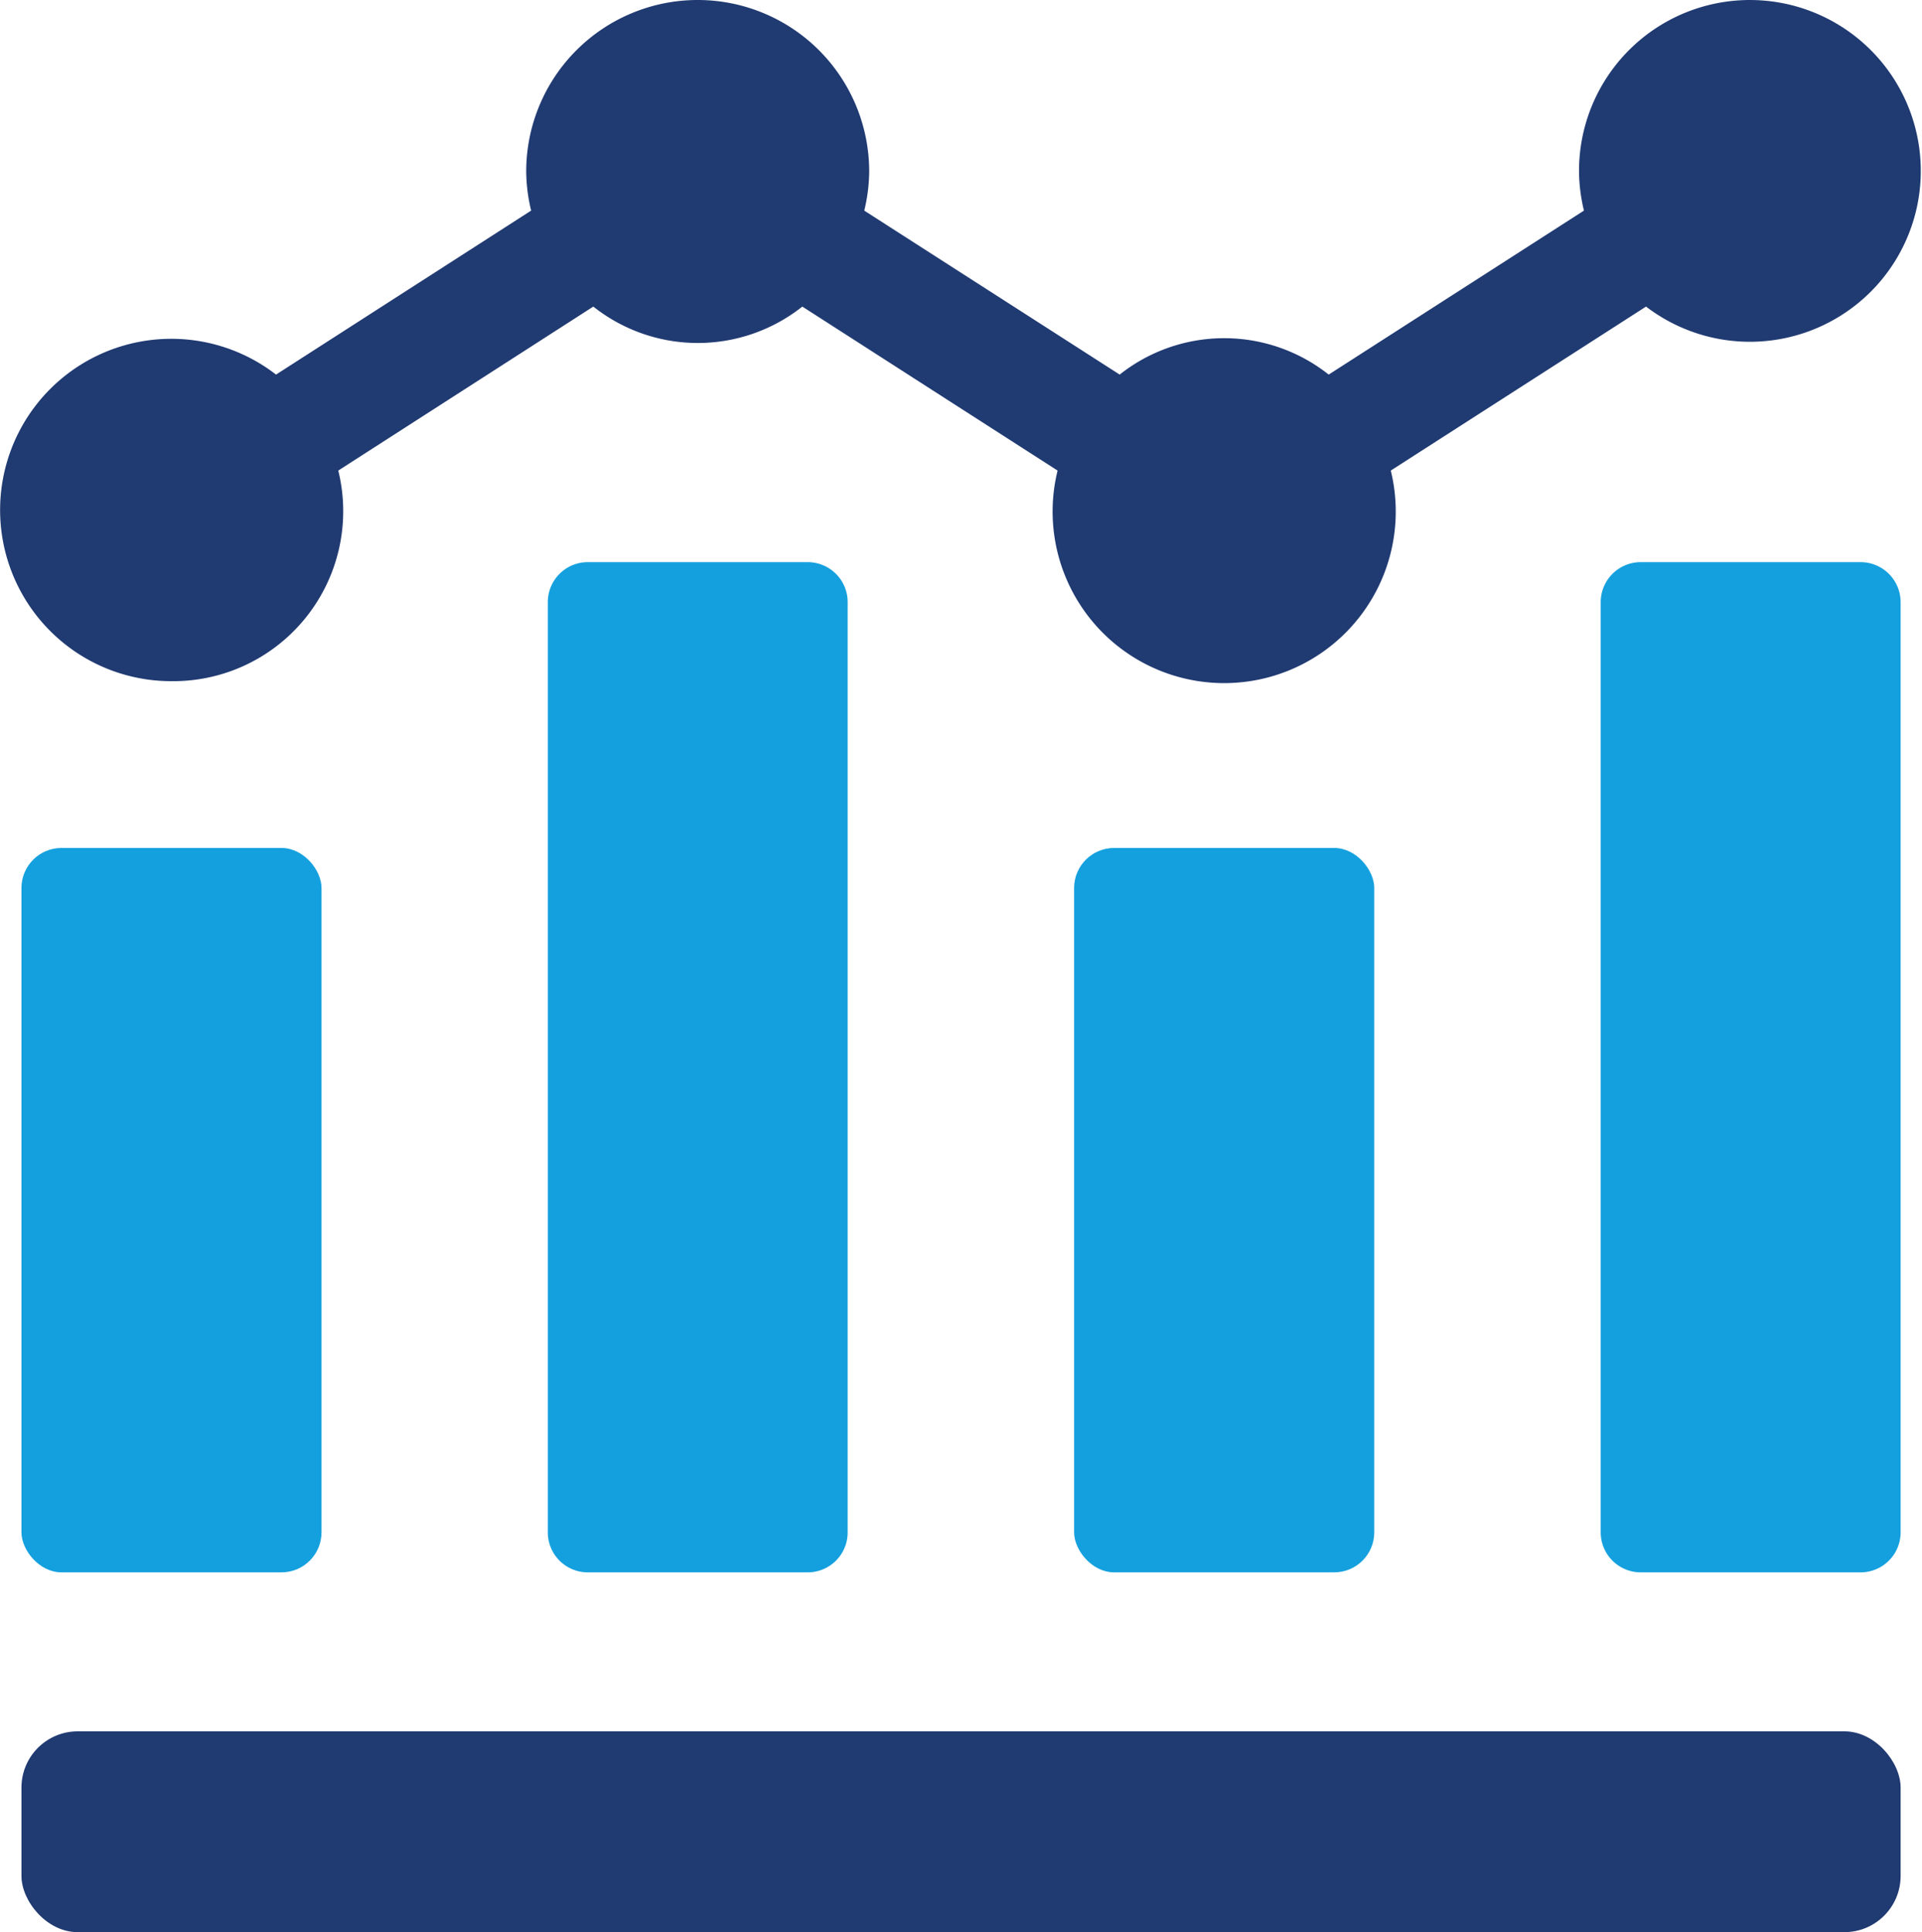
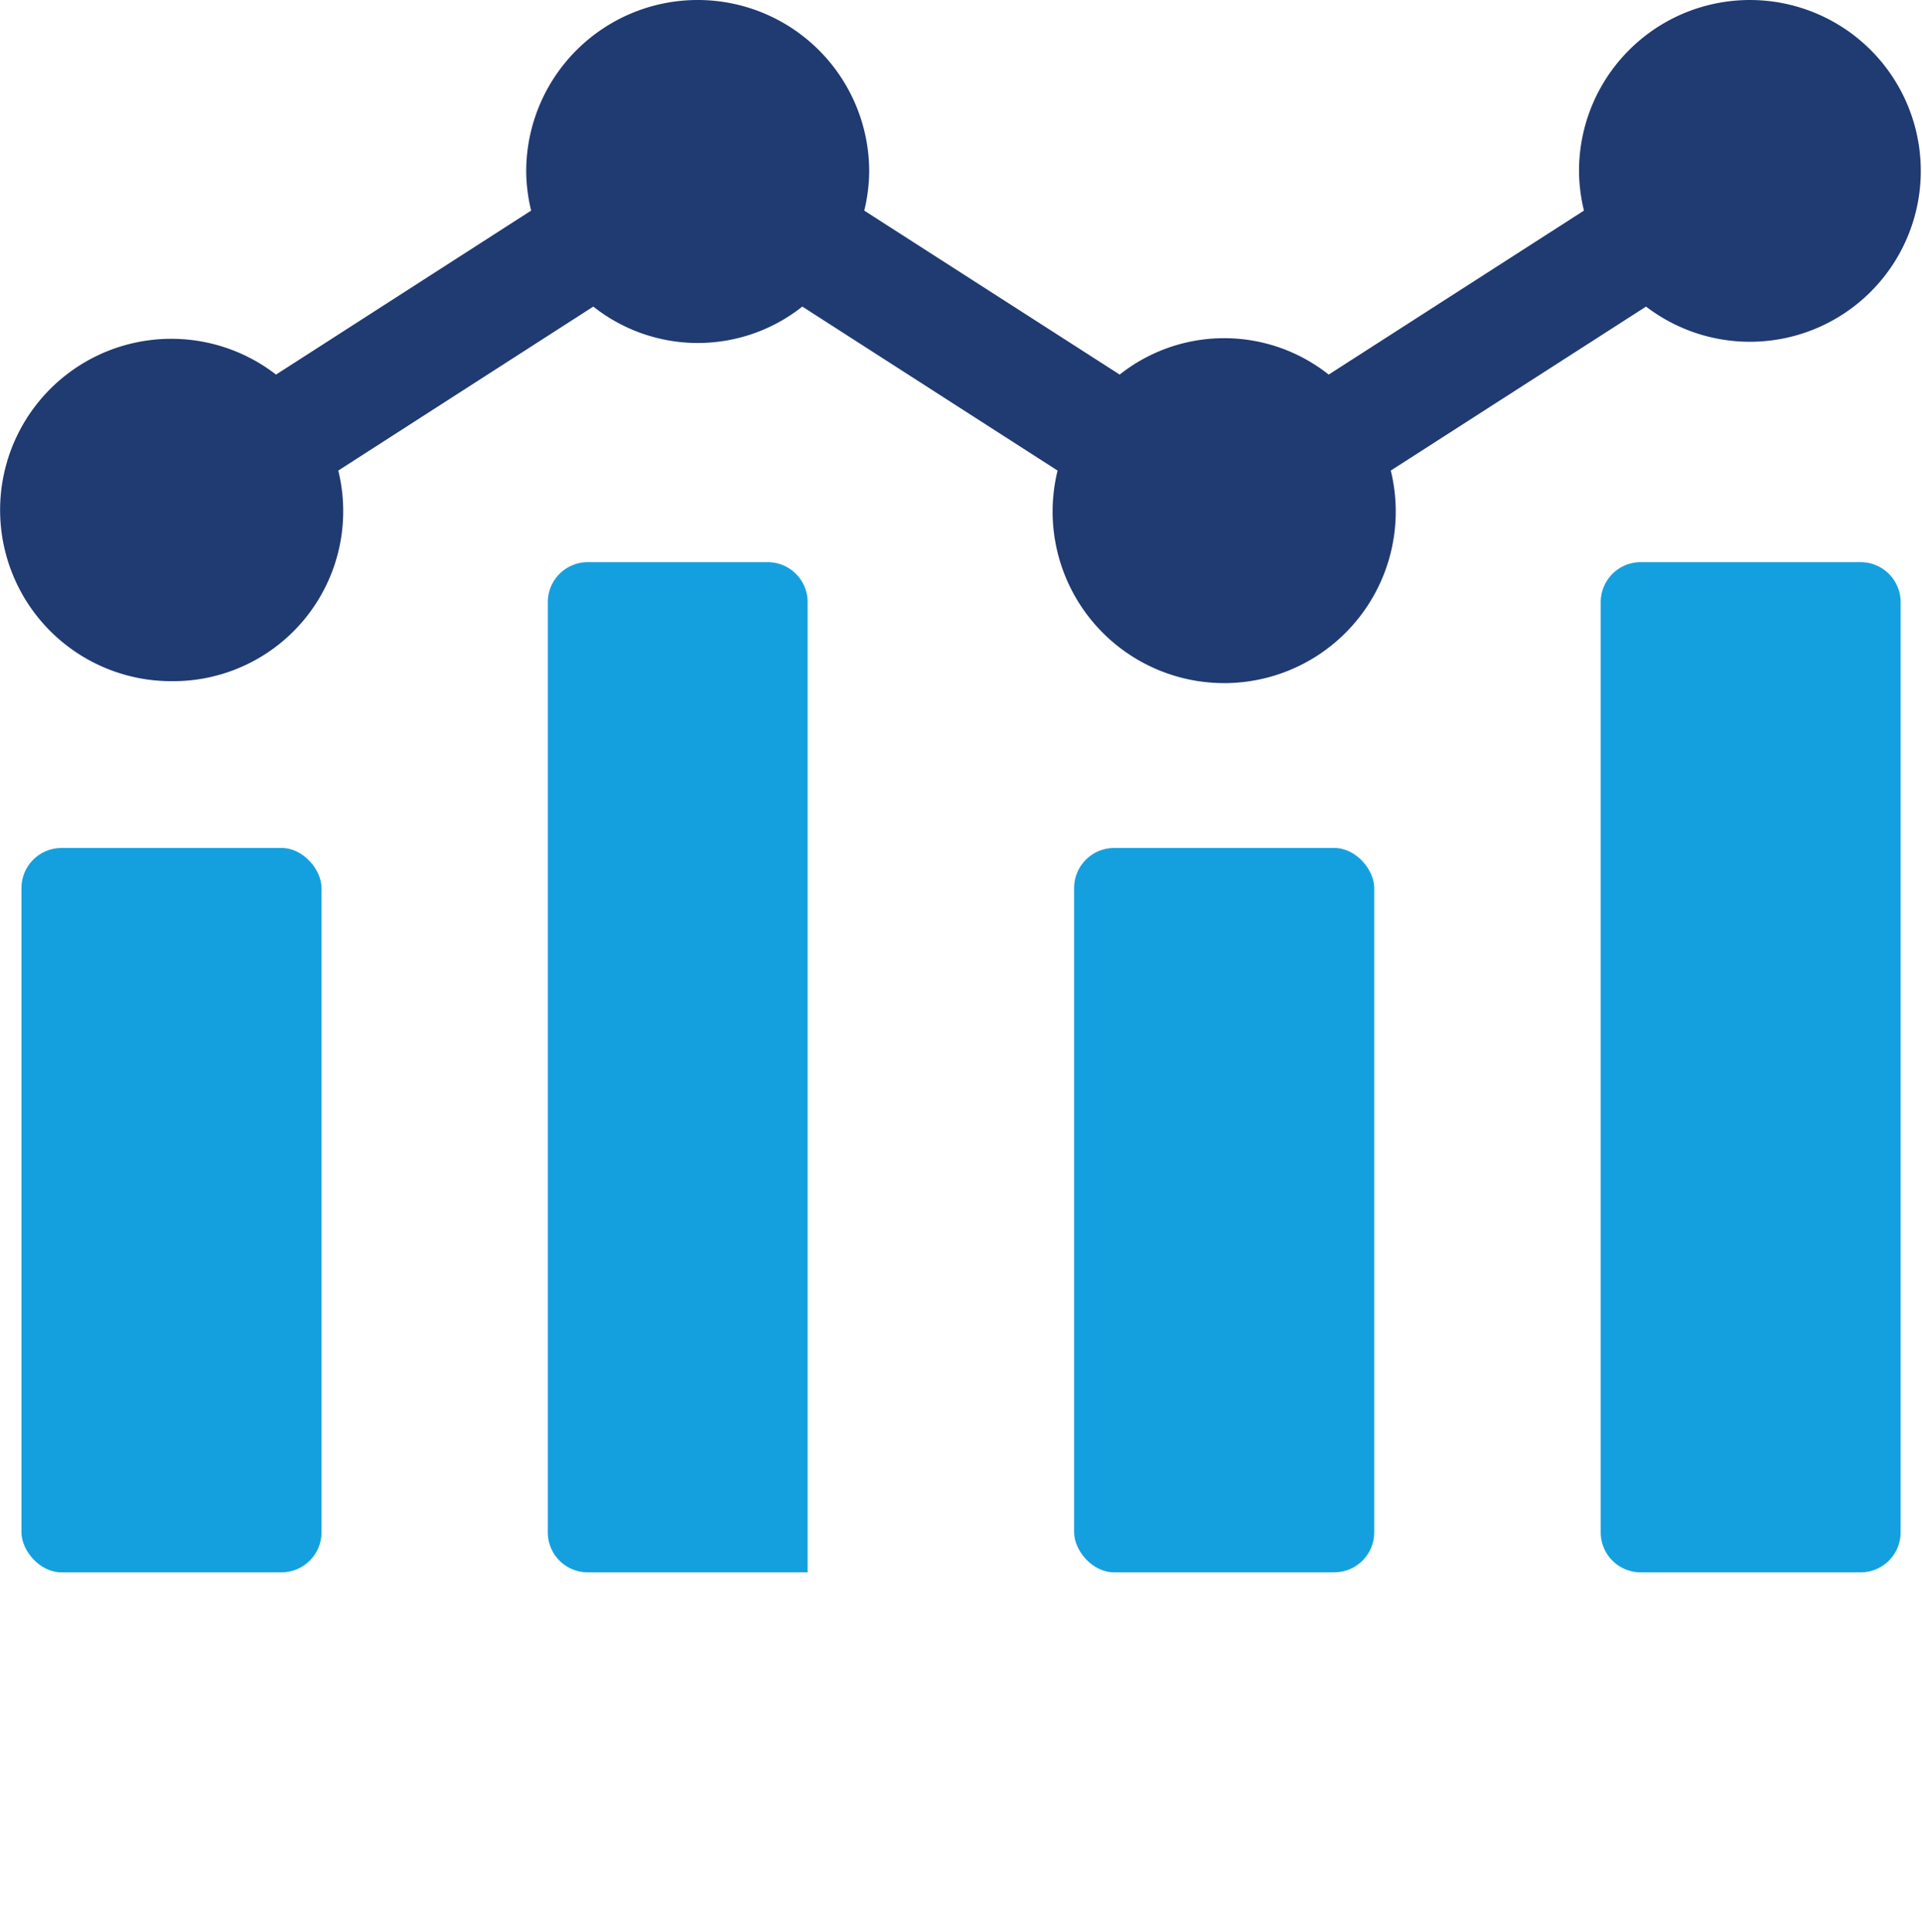
<svg xmlns="http://www.w3.org/2000/svg" viewBox="0 0 253.52 254.87">
  <defs>
    <style>.cls-1{fill:#14a0de;}.cls-2{fill:#203a72;}</style>
  </defs>
  <g id="Layer_2" data-name="Layer 2">
    <g id="Layer_1-2" data-name="Layer 1">
      <rect class="cls-1" x="2.83" y="111.85" width="39.58" height="95.55" rx="5.28" />
-       <path class="cls-1" d="M77.53,74.15a5.27,5.27,0,0,0-5.27,5.28v122.7a5.27,5.27,0,0,0,5.27,5.27h29a5.27,5.27,0,0,0,5.28-5.27V79.43a5.27,5.27,0,0,0-5.28-5.28Z" />
+       <path class="cls-1" d="M77.53,74.15a5.27,5.27,0,0,0-5.27,5.28v122.7a5.27,5.27,0,0,0,5.27,5.27h29V79.43a5.27,5.27,0,0,0-5.28-5.28Z" />
      <rect class="cls-1" x="141.68" y="111.85" width="39.59" height="95.55" rx="5.28" />
      <path class="cls-1" d="M245.42,74.15h-29a5.28,5.28,0,0,0-5.28,5.28v122.7a5.28,5.28,0,0,0,5.28,5.27h29a5.28,5.28,0,0,0,5.28-5.27V79.43A5.28,5.28,0,0,0,245.42,74.15Z" />
      <path class="cls-2" d="M22.62,89.85a22.42,22.42,0,0,0,22-27.78L78.26,40.44a22.19,22.19,0,0,0,27.57,0L139.5,62.07a22.63,22.63,0,1,0,43.95,0l33.67-21.63a22.54,22.54,0,1,0-8.84-17.82,22.57,22.57,0,0,0,.65,5.16L175.26,49.41a22.19,22.19,0,0,0-27.57,0L114,27.78a22.57,22.57,0,0,0,.65-5.16,22.62,22.62,0,0,0-45.24,0,22.57,22.57,0,0,0,.65,5.16L36.41,49.41A22.58,22.58,0,1,0,22.62,89.85Z" />
-       <rect class="cls-2" x="2.83" y="228.37" width="247.87" height="26.49" rx="7.42" />
    </g>
  </g>
</svg>